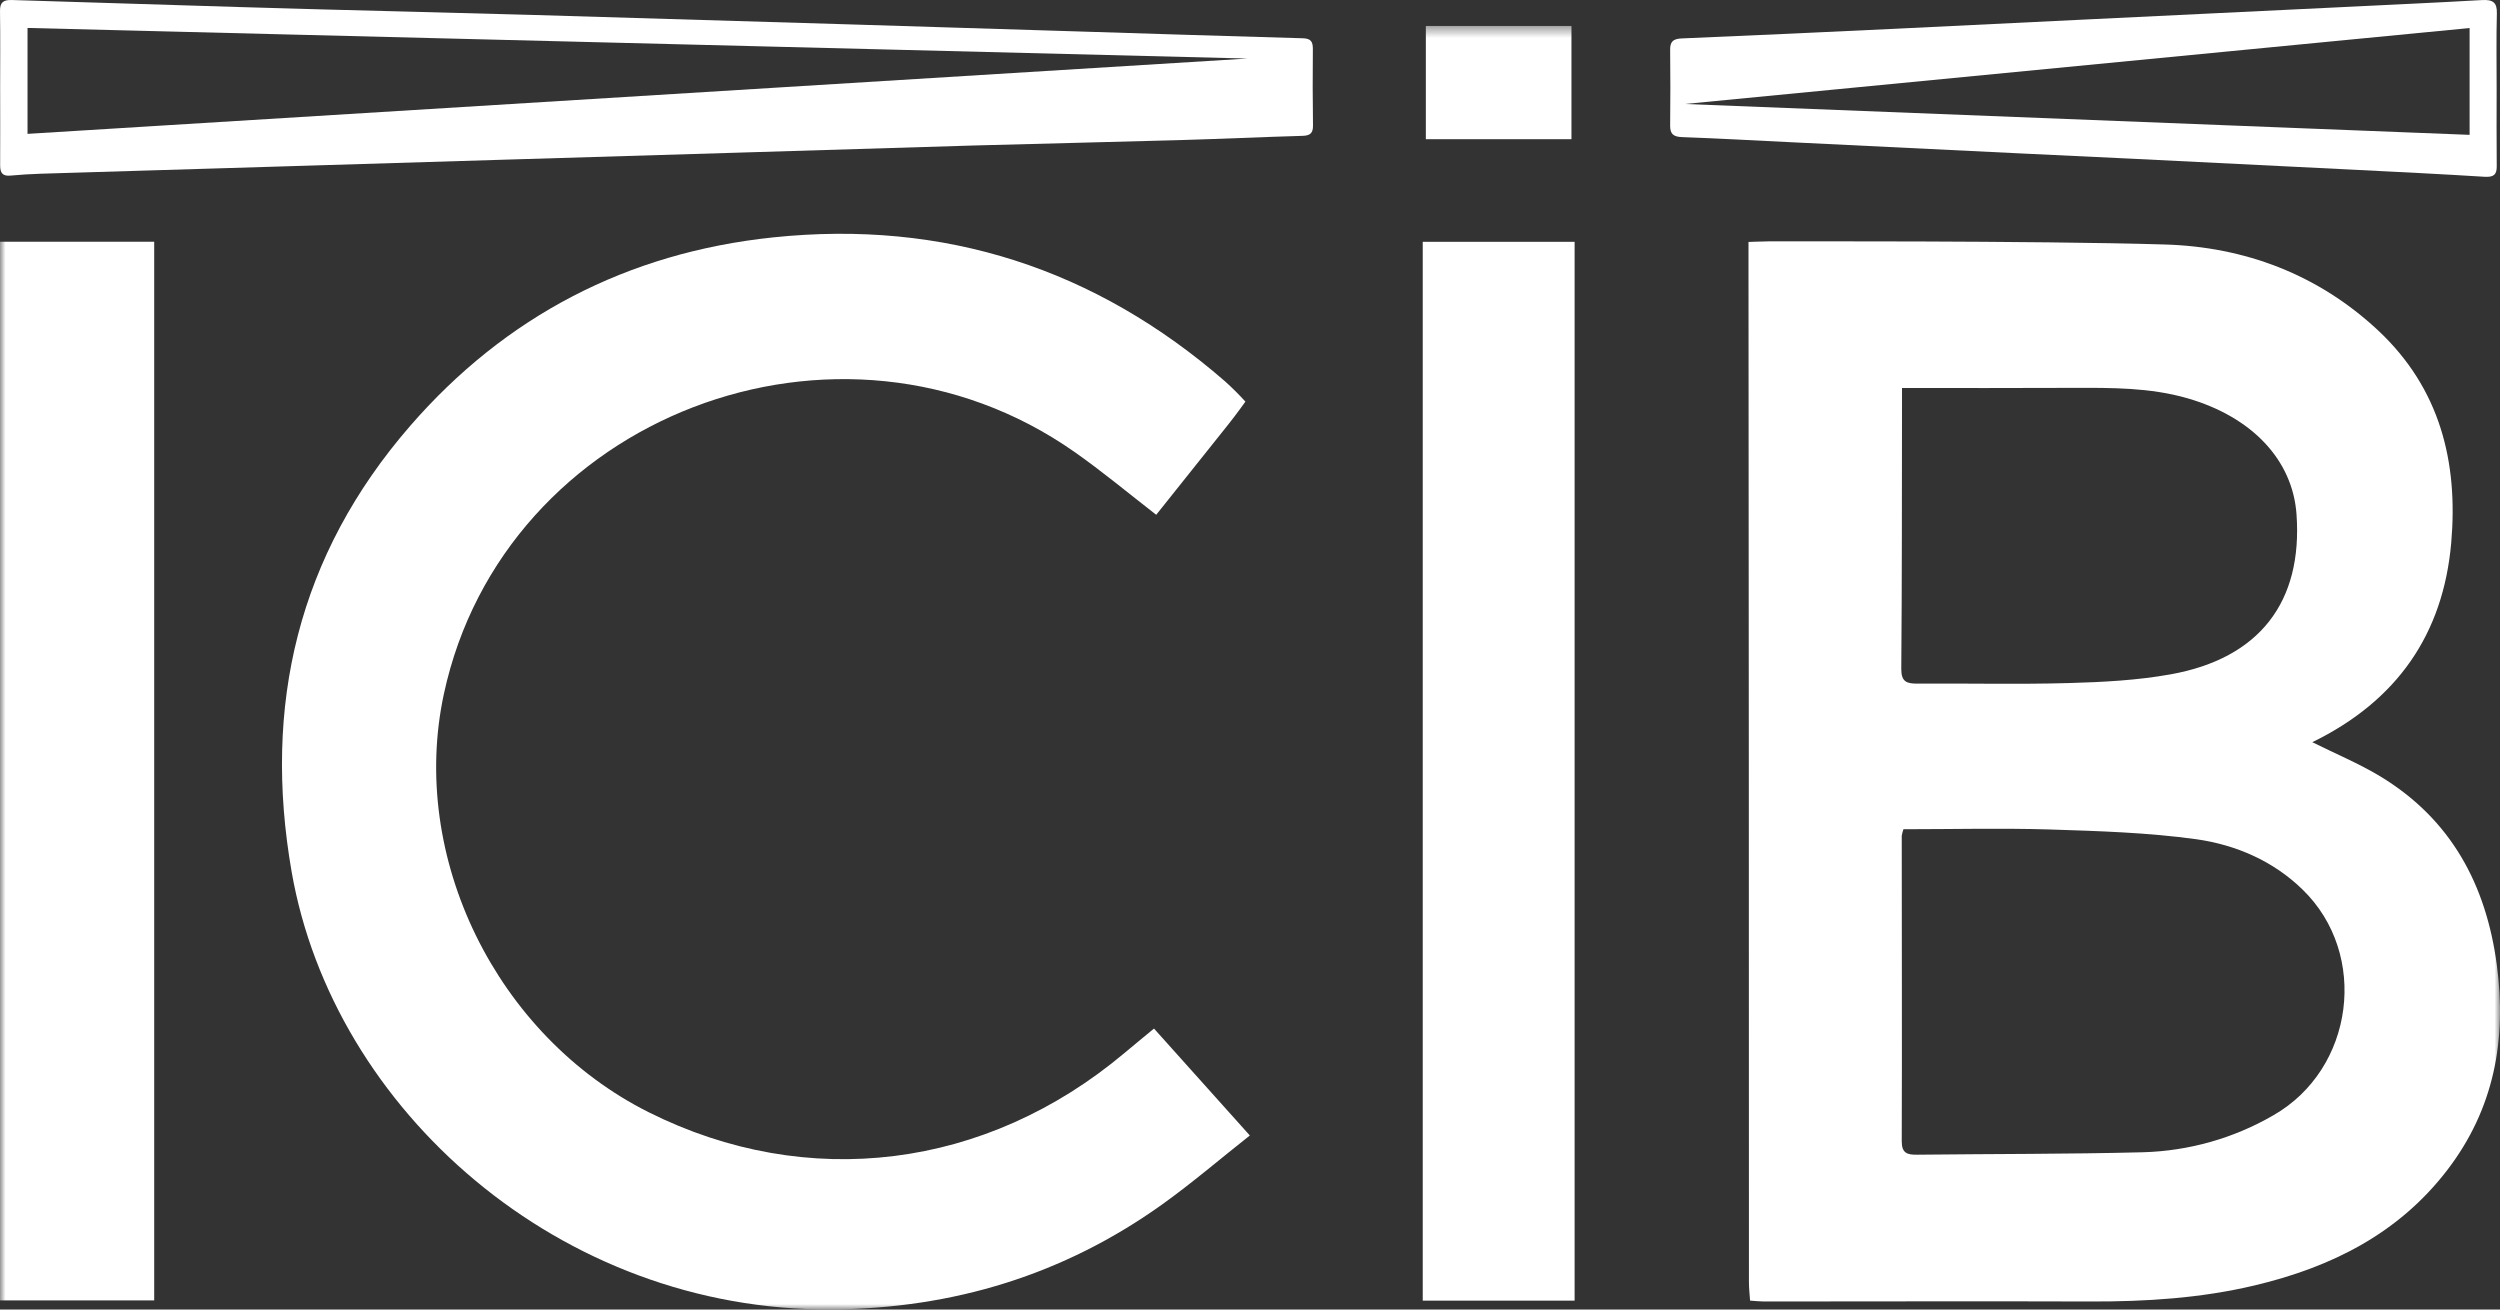
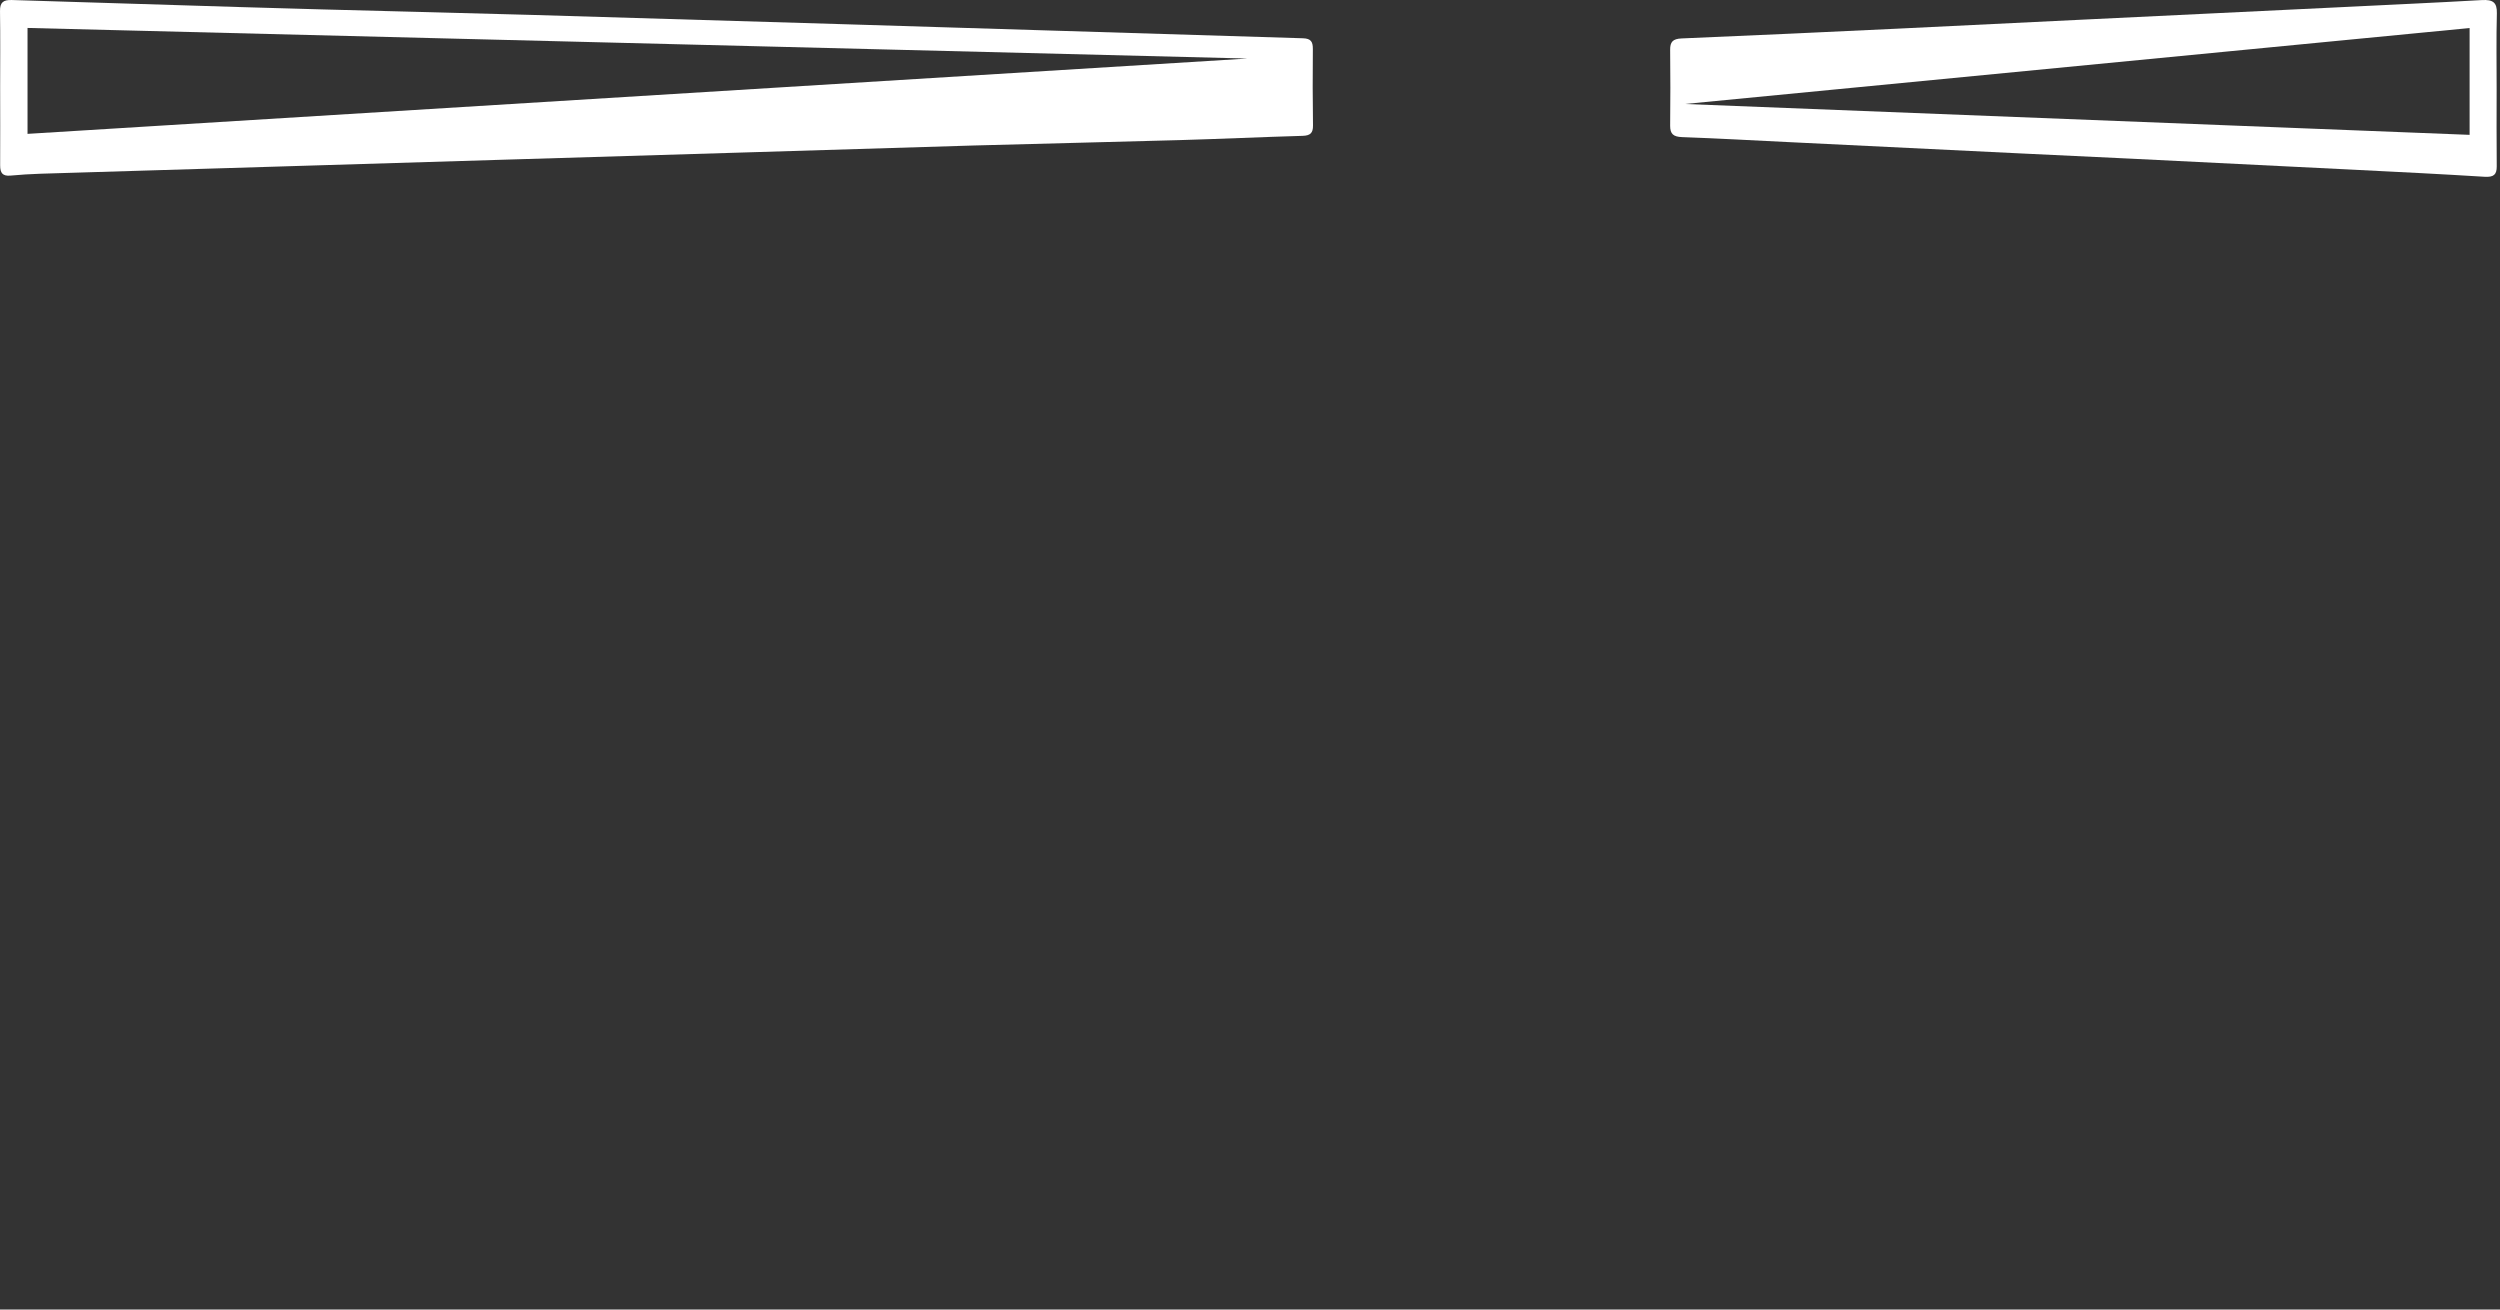
<svg xmlns="http://www.w3.org/2000/svg" width="231" height="121" viewBox="0 0 231 121" fill="none">
  <rect x="0" y="0" width="231" height="121" fill="#333333" stroke="none" />
-   <path d="M121.308 4.526C121.308 3.874 121.149 3.558 120.386 3.536C113.446 3.347 106.509 3.117 99.571 2.904C92.522 2.686 85.474 2.469 78.425 2.251C68.696 1.961 58.966 1.671 49.236 1.381C42.775 1.196 36.312 1.046 29.849 0.872C27.316 0.805 24.775 0.722 22.25 0.655C15.201 0.442 8.152 0.224 1.103 0.002C0.301 -0.026 -0.015 0.22 0.001 1.042C0.038 3.397 0.014 5.753 0.014 8.108C0.014 10.501 0.029 12.893 0.014 15.286C0.014 15.979 0.234 16.293 0.973 16.225C1.887 16.141 2.804 16.082 3.72 16.053C10.915 15.827 18.112 15.61 25.309 15.401L46.786 14.749L68.483 14.096C75.641 13.879 82.802 13.661 89.96 13.444C96.313 13.265 102.668 13.128 109.019 12.945C112.8 12.837 116.579 12.661 120.362 12.552C121.077 12.53 121.328 12.289 121.321 11.593C121.284 9.237 121.288 6.882 121.308 4.526ZM2.544 12.369V2.582L115.266 5.409L2.544 12.369Z" fill="white" />
+   <path d="M121.308 4.526C121.308 3.874 121.149 3.558 120.386 3.536C92.522 2.686 85.474 2.469 78.425 2.251C68.696 1.961 58.966 1.671 49.236 1.381C42.775 1.196 36.312 1.046 29.849 0.872C27.316 0.805 24.775 0.722 22.25 0.655C15.201 0.442 8.152 0.224 1.103 0.002C0.301 -0.026 -0.015 0.22 0.001 1.042C0.038 3.397 0.014 5.753 0.014 8.108C0.014 10.501 0.029 12.893 0.014 15.286C0.014 15.979 0.234 16.293 0.973 16.225C1.887 16.141 2.804 16.082 3.72 16.053C10.915 15.827 18.112 15.61 25.309 15.401L46.786 14.749L68.483 14.096C75.641 13.879 82.802 13.661 89.96 13.444C96.313 13.265 102.668 13.128 109.019 12.945C112.8 12.837 116.579 12.661 120.362 12.552C121.077 12.53 121.328 12.289 121.321 11.593C121.284 9.237 121.288 6.882 121.308 4.526ZM2.544 12.369V2.582L115.266 5.409L2.544 12.369Z" fill="white" />
  <path d="M230.689 8.238C230.689 5.9 230.649 3.56 230.71 1.22C230.733 0.244 230.363 -0.052 229.331 0.007C224.978 0.257 220.622 0.446 216.266 0.665L193.307 1.773C187.303 2.065 181.298 2.358 175.294 2.65C168.662 2.962 162.027 3.277 155.392 3.551C154.542 3.584 154.315 3.894 154.322 4.609C154.346 6.947 154.351 9.285 154.322 11.627C154.322 12.373 154.61 12.638 155.423 12.669C158.683 12.787 161.937 12.967 165.195 13.127L186.736 14.178C190.149 14.342 193.564 14.496 196.977 14.665C203.963 15.007 210.945 15.353 217.928 15.704C221.812 15.899 225.695 16.092 229.576 16.334C230.424 16.386 230.704 16.13 230.698 15.371C230.672 12.989 230.687 10.614 230.689 8.238ZM228.191 12.46L155.678 9.609L228.191 2.591V12.46Z" fill="white" />
  <mask id="mask0_5612_146917" style="mask-type:luminance" maskUnits="userSpaceOnUse" x="0" y="2" width="231" height="119">
-     <path d="M231 2.398H0V120.997H231V2.398Z" fill="white" />
-   </mask>
+     </mask>
  <g mask="url(#mask0_5612_146917)">
    <path d="M213.656 68.579C215.857 69.674 217.959 70.546 219.883 71.704C226.499 75.689 229.721 81.775 230.706 89.157C231.63 96.051 230.464 102.47 226.111 108.134C221.612 113.991 215.414 117.09 208.326 118.773C203.335 119.957 198.267 120.275 193.165 120.258C183.109 120.223 173.048 120.258 162.995 120.258C162.616 120.258 162.234 120.212 161.706 120.177C161.668 119.581 161.601 119.031 161.601 118.477C161.601 87.087 161.588 55.697 161.561 24.306C161.561 23.595 161.561 22.357 161.561 22.357C161.561 22.357 162.701 22.311 163.389 22.302C163.727 22.302 188.115 22.233 199.959 22.589C207.422 22.792 214.216 25.372 219.738 30.532C225.458 35.885 227.146 42.684 226.493 50.155C225.758 58.566 221.516 64.744 213.656 68.579ZM175.882 76.606C175.81 76.809 175.756 77.019 175.721 77.231C175.721 86.645 175.754 96.06 175.721 105.474C175.721 106.575 176.255 106.707 177.159 106.695C184.107 106.615 191.057 106.646 197.999 106.469C202.243 106.353 206.388 105.18 210.046 103.06C217.539 98.786 218.915 88.171 212.758 82.196C210.046 79.553 206.606 78.065 202.944 77.546C198.448 76.924 193.871 76.787 189.323 76.641C184.865 76.509 180.395 76.621 175.882 76.621V76.606ZM175.745 35.839C175.745 36.59 175.745 37.106 175.745 37.625C175.73 45.695 175.745 53.761 175.678 61.831C175.678 62.978 176.162 63.173 177.162 63.167C181.827 63.133 186.492 63.247 191.156 63.115C194.299 63.029 197.474 62.863 200.559 62.31C208.778 60.839 212.781 55.616 212.198 47.515C211.837 42.49 208.075 38.516 202.107 36.796C198.655 35.802 195.11 35.83 191.57 35.839C186.372 35.862 181.182 35.853 175.745 35.853V35.839Z" fill="white" />
    <path d="M106.834 47.567C104.248 45.56 101.842 43.553 99.283 41.759C77.585 26.545 46.534 38.468 41.015 64.119C37.767 79.186 45.858 95.71 59.94 102.771C74.6 110.107 91.119 108.048 103.918 97.284C104.793 96.547 105.688 95.819 106.63 95.039L115.484 104.918C112.735 107.091 110.149 109.31 107.382 111.291C98.306 117.784 88.096 120.906 76.888 120.992C51.715 121.184 30.779 102.51 26.95 80.571C24.265 65.188 27.534 51.299 37.89 39.365C46.665 29.248 57.949 23.349 71.419 21.936C87.285 20.273 101.224 24.837 113.184 35.228C113.847 35.823 114.478 36.451 115.076 37.109C115.076 37.109 114.225 38.304 113.557 39.139L106.834 47.567Z" fill="white" />
    <path d="M14.248 120.157H0V22.336H14.248V120.157Z" fill="white" />
    <path d="M145.494 120.179H131.461V22.344H145.494V120.179Z" fill="white" />
    <path d="M131.748 2.398H145.203V12.862H131.748V2.398Z" fill="white" />
  </g>
</svg>